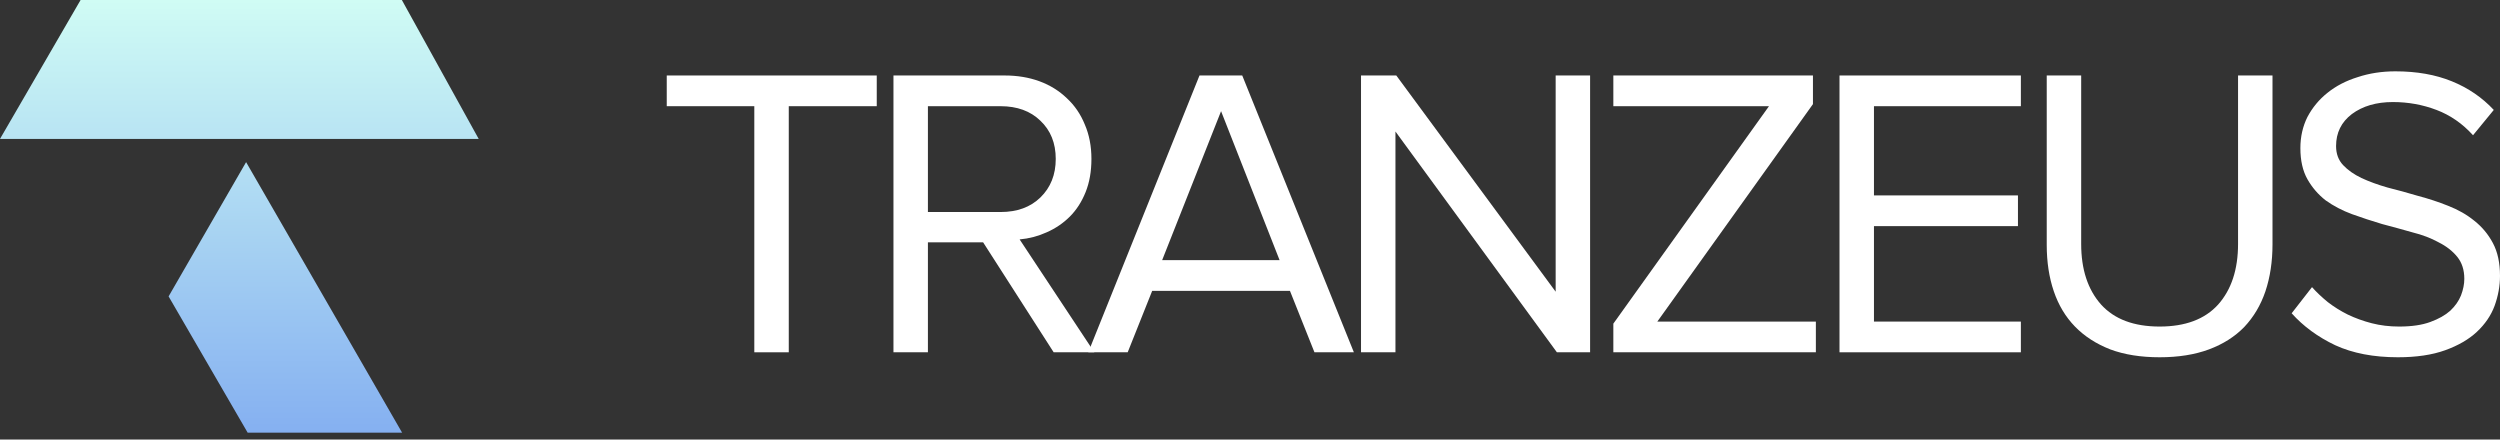
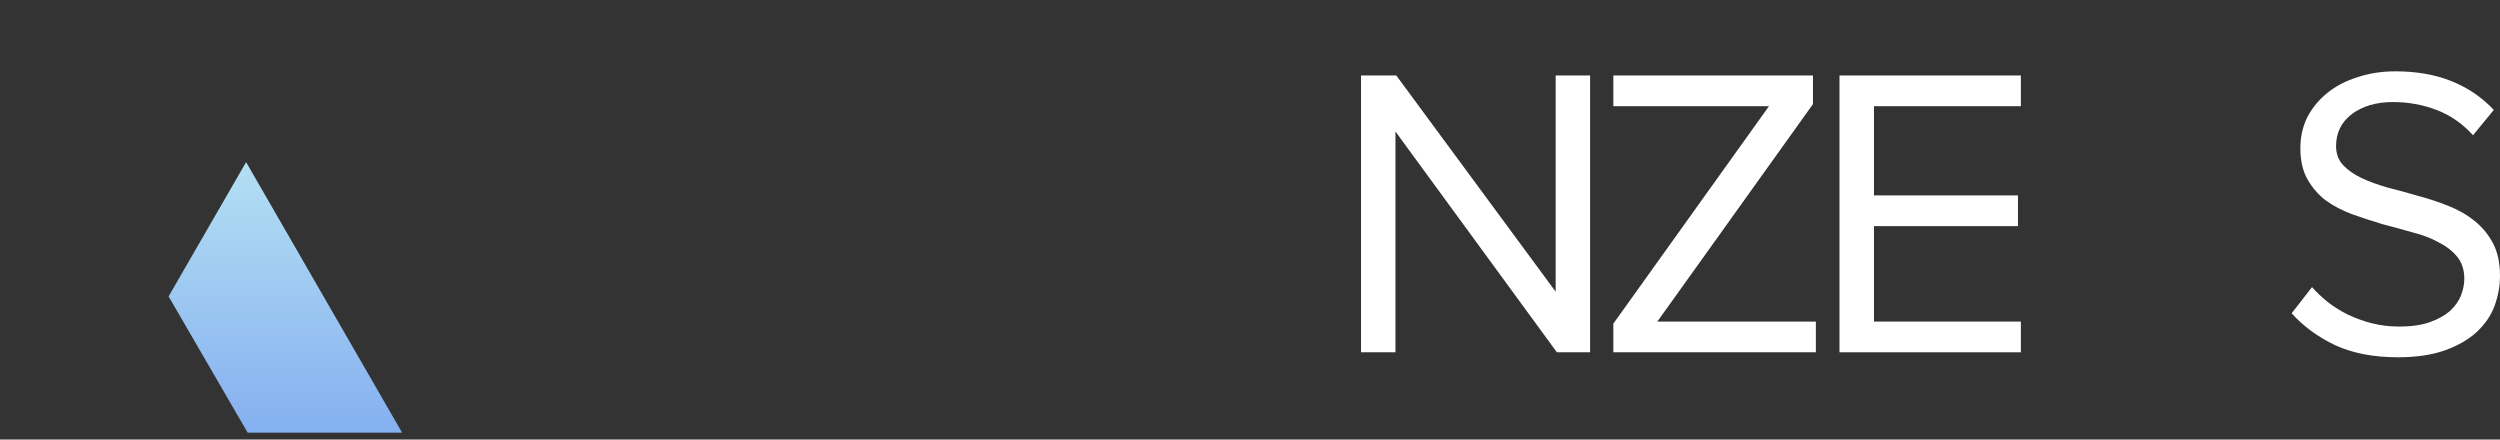
<svg xmlns="http://www.w3.org/2000/svg" width="182" height="32" viewBox="0 0 182 32" fill="none">
  <rect x="0" y="0" width="182" height="32" fill="#333333" stroke="none" />
-   <path d="M54.914 25.647V7.731H48.539V5.495H63.827V7.731H57.422V25.647H54.914Z" fill="white" />
-   <path d="M76.707 25.647L71.57 17.64H67.552V25.647H65.044V5.495H73.141C74.068 5.495 74.914 5.636 75.679 5.918C76.445 6.2 77.109 6.613 77.673 7.157C78.237 7.68 78.67 8.315 78.972 9.06C79.295 9.805 79.456 10.641 79.456 11.568C79.456 12.474 79.315 13.28 79.033 13.985C78.751 14.69 78.368 15.284 77.885 15.767C77.401 16.251 76.837 16.633 76.193 16.915C75.569 17.197 74.914 17.368 74.229 17.429L79.667 25.647H76.707ZM72.839 15.435C74.048 15.435 75.015 15.082 75.74 14.377C76.485 13.652 76.858 12.716 76.858 11.568C76.858 10.42 76.485 9.493 75.74 8.788C75.015 8.083 74.048 7.731 72.839 7.731H67.552V15.435H72.839Z" fill="white" />
-   <path d="M95.692 25.647L93.909 21.175H83.879L82.096 25.647H79.226L87.323 5.495H90.435L98.562 25.647H95.692ZM88.894 8.093L84.604 18.939H93.154L88.894 8.093Z" fill="white" />
  <path d="M113.342 25.647L101.589 9.574V25.647H99.082V5.495H101.65L113.252 21.236V5.495H115.759V25.647H113.342Z" fill="white" />
  <path d="M117.451 25.647V23.562L128.781 7.731H117.451V5.495H131.983V7.58L120.654 23.411H132.195V25.647H117.451Z" fill="white" />
  <path d="M133.916 25.647V5.495H147.119V7.731H136.424V14.226H146.907V16.462H136.424V23.411H147.119V25.647H133.916Z" fill="white" />
-   <path d="M157.22 26.009C155.85 26.009 154.652 25.818 153.625 25.435C152.597 25.032 151.741 24.478 151.057 23.773C150.372 23.069 149.858 22.212 149.516 21.205C149.173 20.198 149.002 19.07 149.002 17.822V5.495H151.51V17.761C151.51 19.614 151.993 21.085 152.96 22.172C153.927 23.24 155.347 23.773 157.22 23.773C159.093 23.773 160.513 23.24 161.48 22.172C162.447 21.085 162.93 19.614 162.93 17.761V5.495H165.438V17.791C165.438 19.04 165.266 20.178 164.924 21.205C164.582 22.212 164.068 23.079 163.383 23.804C162.698 24.509 161.842 25.052 160.815 25.435C159.788 25.818 158.589 26.009 157.22 26.009Z" fill="white" />
  <path d="M174.568 26.009C172.795 26.009 171.275 25.717 170.006 25.133C168.737 24.529 167.679 23.753 166.833 22.807L168.314 20.903C168.636 21.266 169.019 21.628 169.462 21.991C169.905 22.333 170.388 22.636 170.912 22.897C171.456 23.159 172.04 23.371 172.664 23.532C173.289 23.693 173.953 23.773 174.658 23.773C175.565 23.773 176.32 23.663 176.924 23.441C177.529 23.22 178.012 22.948 178.375 22.625C178.737 22.283 178.999 21.91 179.16 21.508C179.321 21.085 179.402 20.682 179.402 20.299C179.402 19.654 179.231 19.121 178.888 18.698C178.546 18.275 178.093 17.922 177.529 17.64C176.985 17.338 176.35 17.096 175.625 16.915C174.92 16.714 174.185 16.512 173.42 16.311C172.674 16.089 171.939 15.848 171.214 15.586C170.509 15.324 169.875 14.992 169.311 14.589C168.767 14.166 168.324 13.652 167.981 13.048C167.639 12.444 167.468 11.688 167.468 10.782C167.468 9.956 167.639 9.201 167.981 8.516C168.344 7.831 168.827 7.247 169.432 6.764C170.056 6.26 170.791 5.878 171.637 5.616C172.483 5.334 173.4 5.193 174.386 5.193C175.937 5.193 177.307 5.434 178.495 5.918C179.684 6.401 180.701 7.096 181.547 8.003L180.036 9.846C179.271 9 178.385 8.385 177.377 8.003C176.37 7.62 175.313 7.429 174.205 7.429C172.997 7.429 172 7.721 171.214 8.305C170.449 8.889 170.066 9.664 170.066 10.631C170.066 11.195 170.237 11.658 170.58 12.021C170.922 12.383 171.365 12.696 171.909 12.957C172.473 13.219 173.107 13.451 173.812 13.652C174.538 13.834 175.273 14.035 176.018 14.257C176.783 14.458 177.518 14.7 178.223 14.982C178.949 15.264 179.583 15.626 180.127 16.069C180.691 16.512 181.144 17.056 181.486 17.701C181.829 18.345 182 19.141 182 20.087C182 20.813 181.869 21.538 181.607 22.263C181.345 22.968 180.912 23.602 180.308 24.166C179.724 24.71 178.959 25.153 178.012 25.496C177.065 25.838 175.917 26.009 174.568 26.009Z" fill="white" />
-   <path fill-rule="evenodd" clip-rule="evenodd" d="M29.255 1.33514e-05H5.867L0 10.112H34.849L29.255 1.33514e-05Z" fill="url(#paint0_linear_1_649)" />
  <path fill-rule="evenodd" clip-rule="evenodd" d="M17.916 11.802L29.272 31.496H18.028L12.274 21.578L17.916 11.802Z" fill="url(#paint1_linear_1_649)" />
  <defs>
    <linearGradient id="paint0_linear_1_649" x1="17.424" y1="1.33514e-05" x2="17.424" y2="31.496" gradientUnits="userSpaceOnUse">
      <stop stop-color="#D0FCF4" />
      <stop offset="1" stop-color="#85B0F1" />
    </linearGradient>
    <linearGradient id="paint1_linear_1_649" x1="17.424" y1="1.33514e-05" x2="17.424" y2="31.496" gradientUnits="userSpaceOnUse">
      <stop stop-color="#D0FCF4" />
      <stop offset="1" stop-color="#85B0F1" />
    </linearGradient>
  </defs>
</svg>